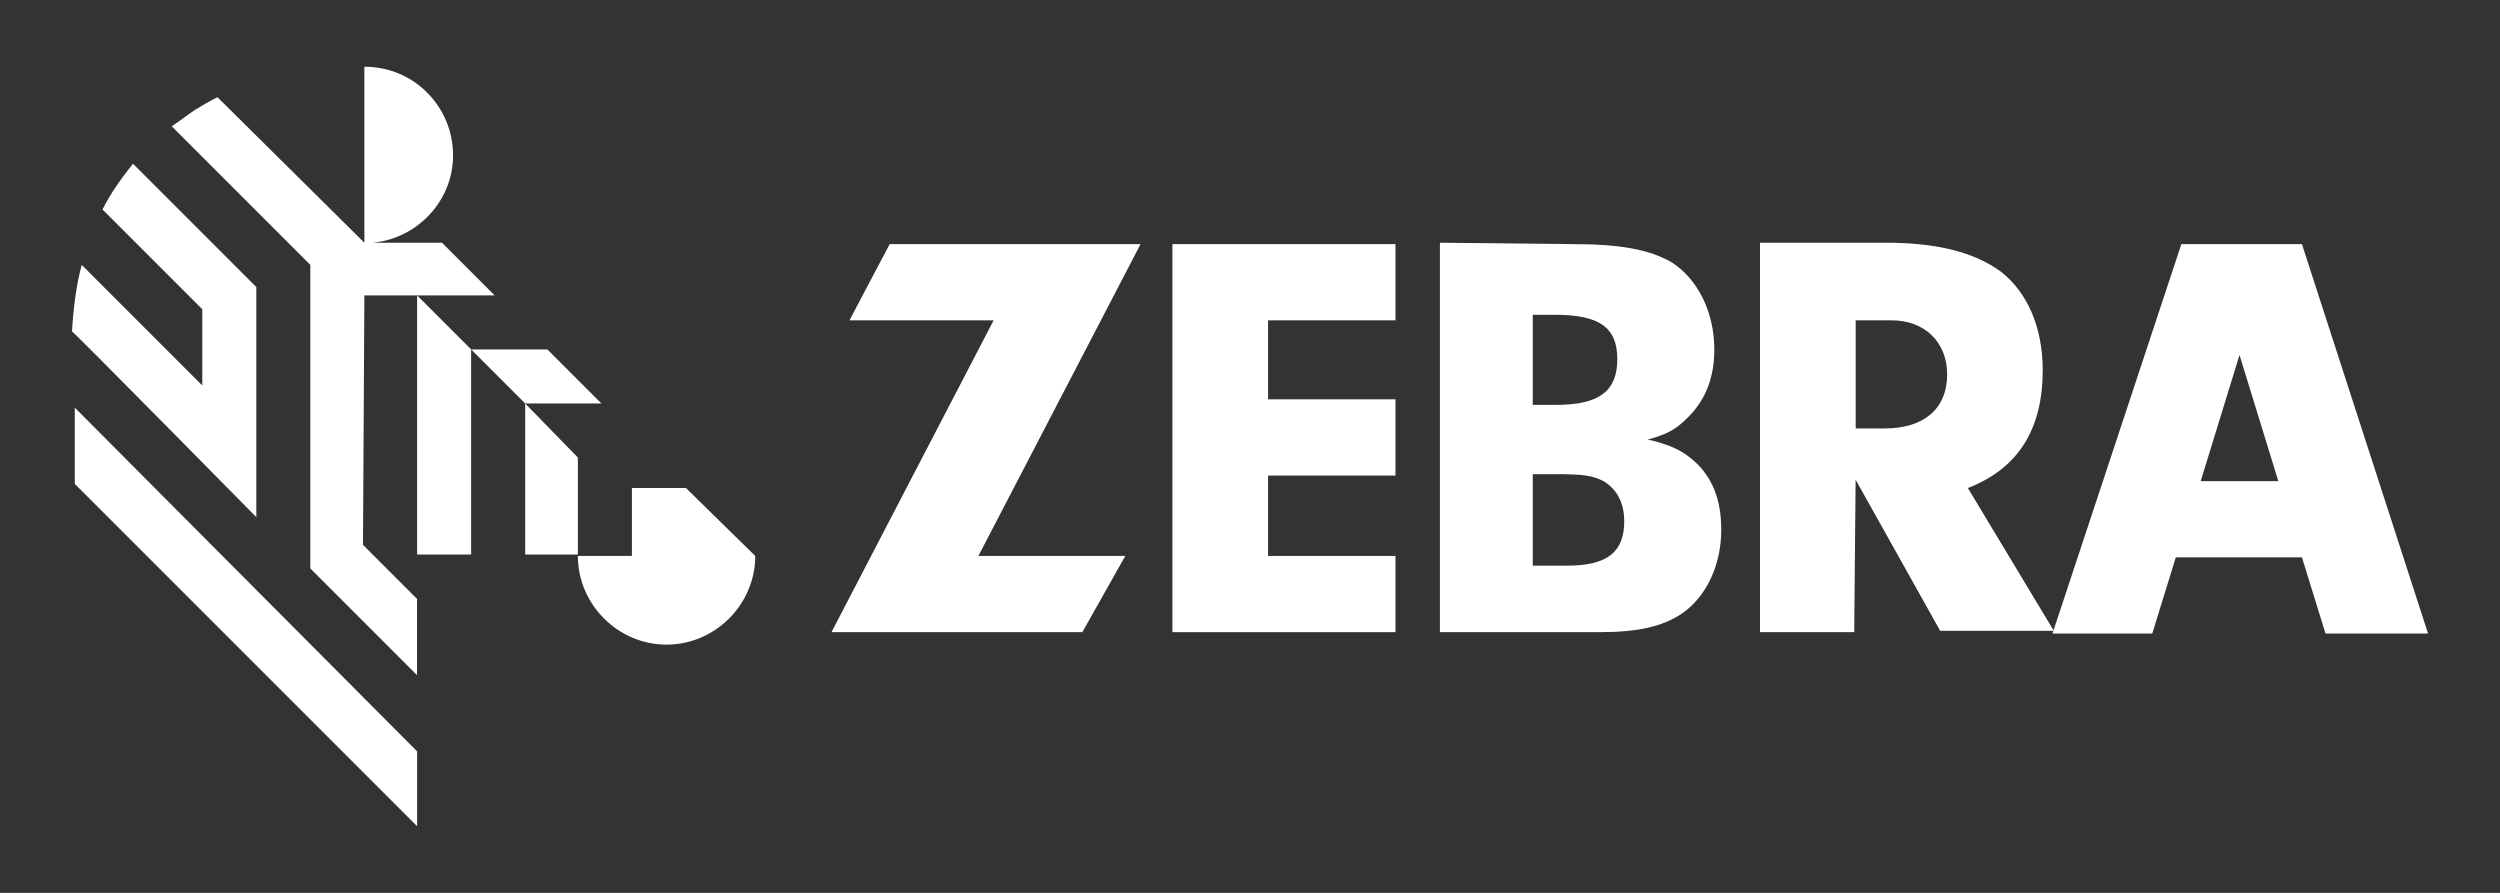
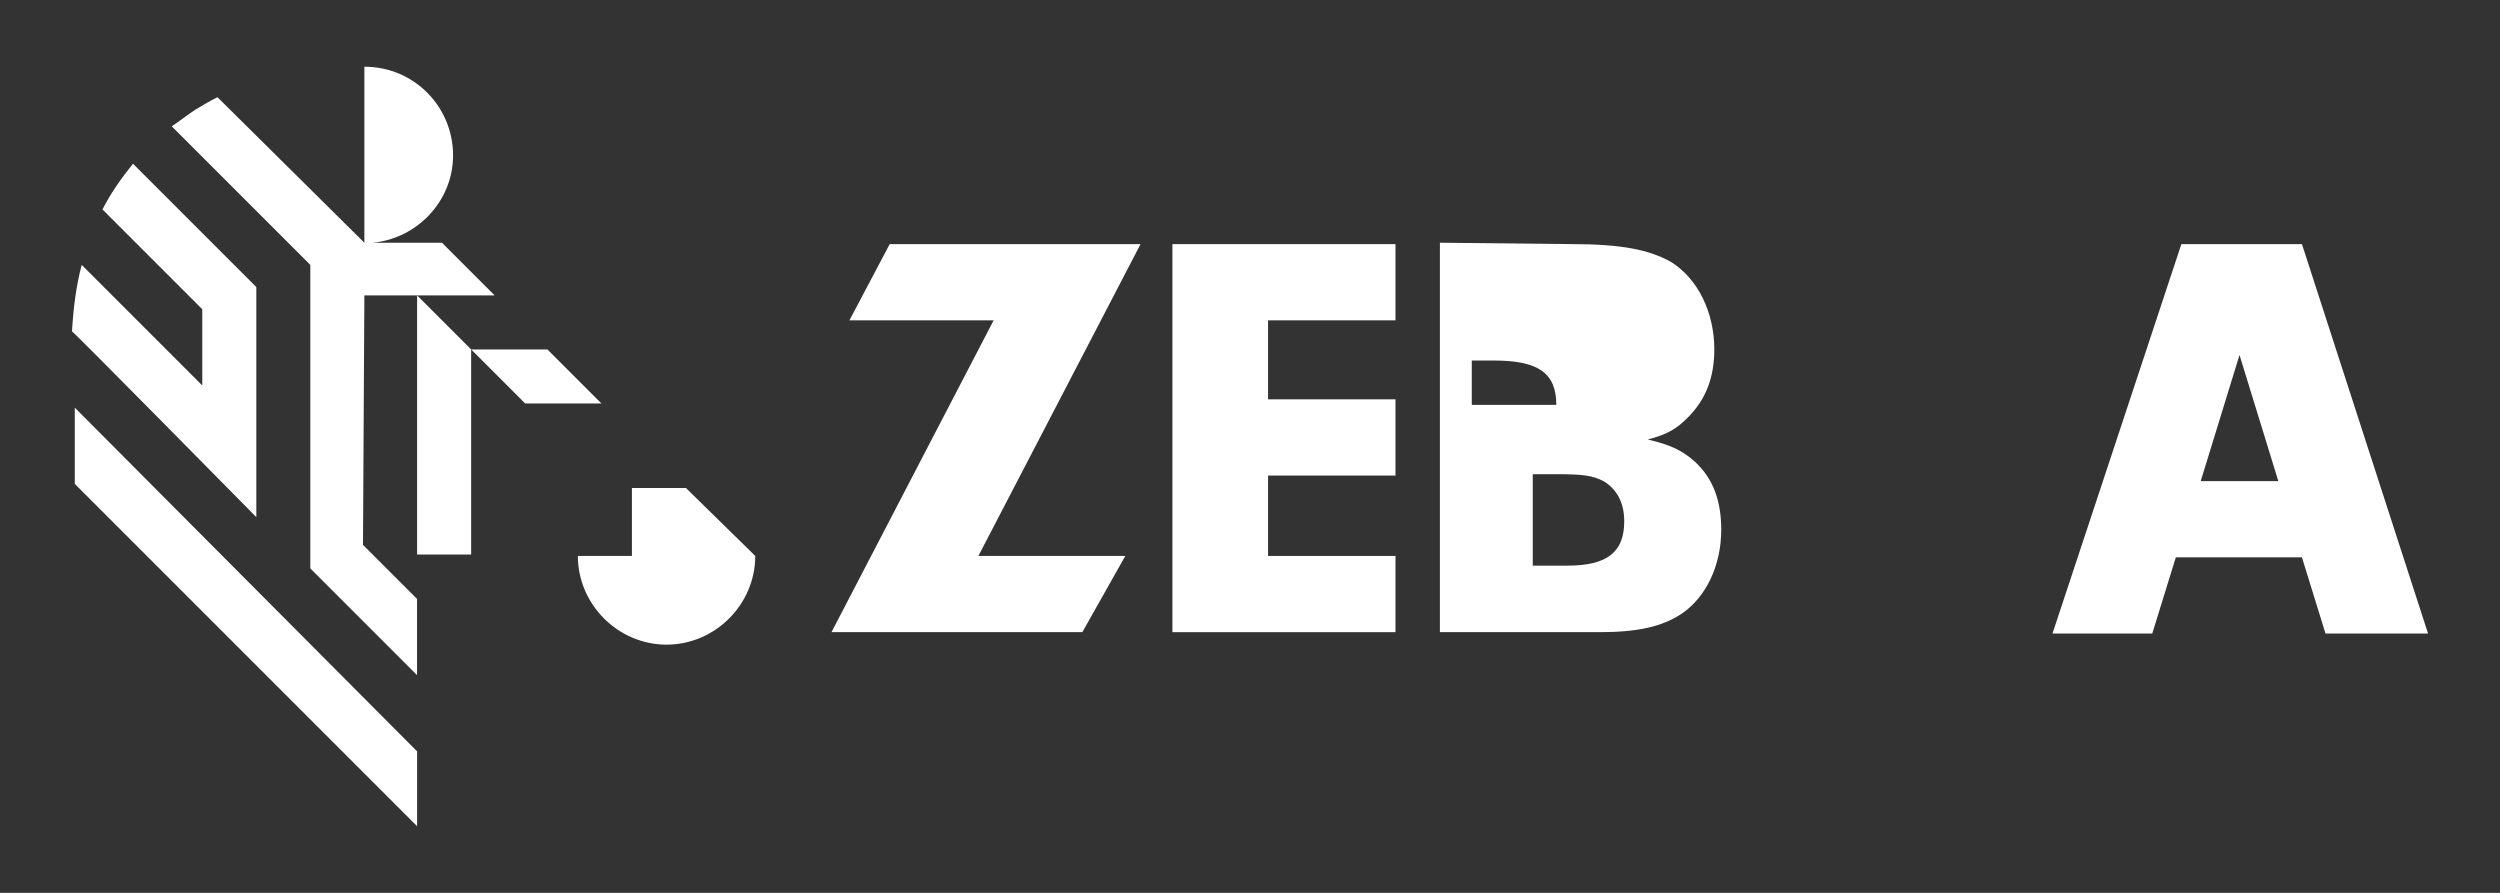
<svg xmlns="http://www.w3.org/2000/svg" version="1.0" id="Layer_1" x="0px" y="0px" viewBox="0 0 396.85 141.73" style="enable-background:new 0 0 396.85 141.73;" xml:space="preserve">
  <rect x="0" y="0" width="396.85" height="141.73" fill="#333333" stroke="none" />
  <style type="text/css">
	.st0{fill:#FFFFFF;}
</style>
  <g>
-     <polygon class="st0" points="91.73,72.63 83.37,64.05 83.37,88.03 91.73,88.03  " />
    <path class="st0" d="M57.84,46.89h20.68l-8.36-8.36h-11c7.04-0.66,12.76-6.6,12.76-13.86c0-7.7-6.16-14.08-14.08-14.08v27.94   l-23.32-23.1c-1.32,0.66-2.42,1.32-3.52,1.98c-1.32,0.88-2.42,1.76-3.74,2.64l22,22v48.18l16.94,16.94v-12.1l-8.58-8.58   L57.84,46.89z" />
    <polygon class="st0" points="66.21,46.89 66.21,88.03 74.79,88.03 74.79,55.47  " />
    <polygon class="st0" points="95.47,64.05 86.89,55.47 74.79,55.47 83.37,64.05  " />
    <path class="st0" d="M40.69,82.09V45.57L21.11,25.99c-1.76,2.2-3.52,4.62-4.84,7.26l15.84,15.84v12.1L12.97,42.05   c-0.88,3.3-1.32,6.82-1.54,10.56C11.65,52.61,39.81,81.21,40.69,82.09" />
    <polygon class="st0" points="11.87,64.71 11.87,76.81 66.21,131.15 66.21,119.27  " />
    <path class="st0" d="M108.89,77.47h-8.58v10.78h-8.58c0,7.7,6.38,14.08,14.08,14.08c7.7,0,14.08-6.38,14.08-14.08L108.89,77.47z" />
    <polygon class="st0" points="178.63,88.25 171.81,100.35 131.99,100.35 157.73,50.85 134.84,50.85 141.23,38.75 181.05,38.75    155.31,88.25  " />
    <polygon class="st0" points="201.29,63.39 221.52,63.39 221.52,75.49 201.29,75.49 201.29,88.25 221.52,88.25 221.52,100.35    186.11,100.35 186.11,38.75 221.52,38.75 221.52,50.85 201.29,50.85  " />
-     <path class="st0" d="M243.31,89.79h5.5c6.38,0,9.02-2.2,9.02-7.04c0-2.86-1.1-5.06-3.3-6.38c-1.76-0.88-3.08-1.1-7.7-1.1h-3.52   V89.79z M243.31,64.27h3.74c6.82,0,9.68-2.2,9.68-7.26c0-5.06-2.86-7.04-9.9-7.04h-3.52V64.27z M249.47,38.75   c7.92,0,12.32,0.88,15.84,2.86c4.18,2.64,6.82,7.92,6.82,13.86c0,4.4-1.32,7.92-4.18,10.78c-1.76,1.76-3.08,2.64-6.38,3.52   c3.74,0.88,5.5,1.76,7.48,3.52c2.86,2.64,4.18,6.16,4.18,10.78c0,5.72-2.42,10.78-6.38,13.42c-3.08,1.98-6.82,2.86-12.98,2.86   h-25.3V38.53L249.47,38.75z" />
-     <path class="st0" d="M299.19,68.01c6.16,0,9.9-3.08,9.9-8.58c0-5.06-3.52-8.58-8.8-8.58h-5.72v17.16H299.19z M294.34,100.35h-14.96   V38.53h20.02c8.14,0,14.08,1.54,18.26,4.62c4.18,3.3,6.6,8.8,6.6,15.62c0,9.46-3.96,15.62-11.88,18.7l13.64,22.66h-18.04   l-13.42-23.98L294.34,100.35z" />
+     <path class="st0" d="M243.31,89.79h5.5c6.38,0,9.02-2.2,9.02-7.04c0-2.86-1.1-5.06-3.3-6.38c-1.76-0.88-3.08-1.1-7.7-1.1h-3.52   V89.79z M243.31,64.27h3.74c0-5.06-2.86-7.04-9.9-7.04h-3.52V64.27z M249.47,38.75   c7.92,0,12.32,0.88,15.84,2.86c4.18,2.64,6.82,7.92,6.82,13.86c0,4.4-1.32,7.92-4.18,10.78c-1.76,1.76-3.08,2.64-6.38,3.52   c3.74,0.88,5.5,1.76,7.48,3.52c2.86,2.64,4.18,6.16,4.18,10.78c0,5.72-2.42,10.78-6.38,13.42c-3.08,1.98-6.82,2.86-12.98,2.86   h-25.3V38.53L249.47,38.75z" />
    <path class="st0" d="M349.34,76.37l6.16-20.02l6.16,20.02H349.34z M365.41,38.75h-19.14l-20.46,61.82h15.84l3.74-12.1h20.02   l3.74,12.1h16.28L365.41,38.75z" />
  </g>
</svg>